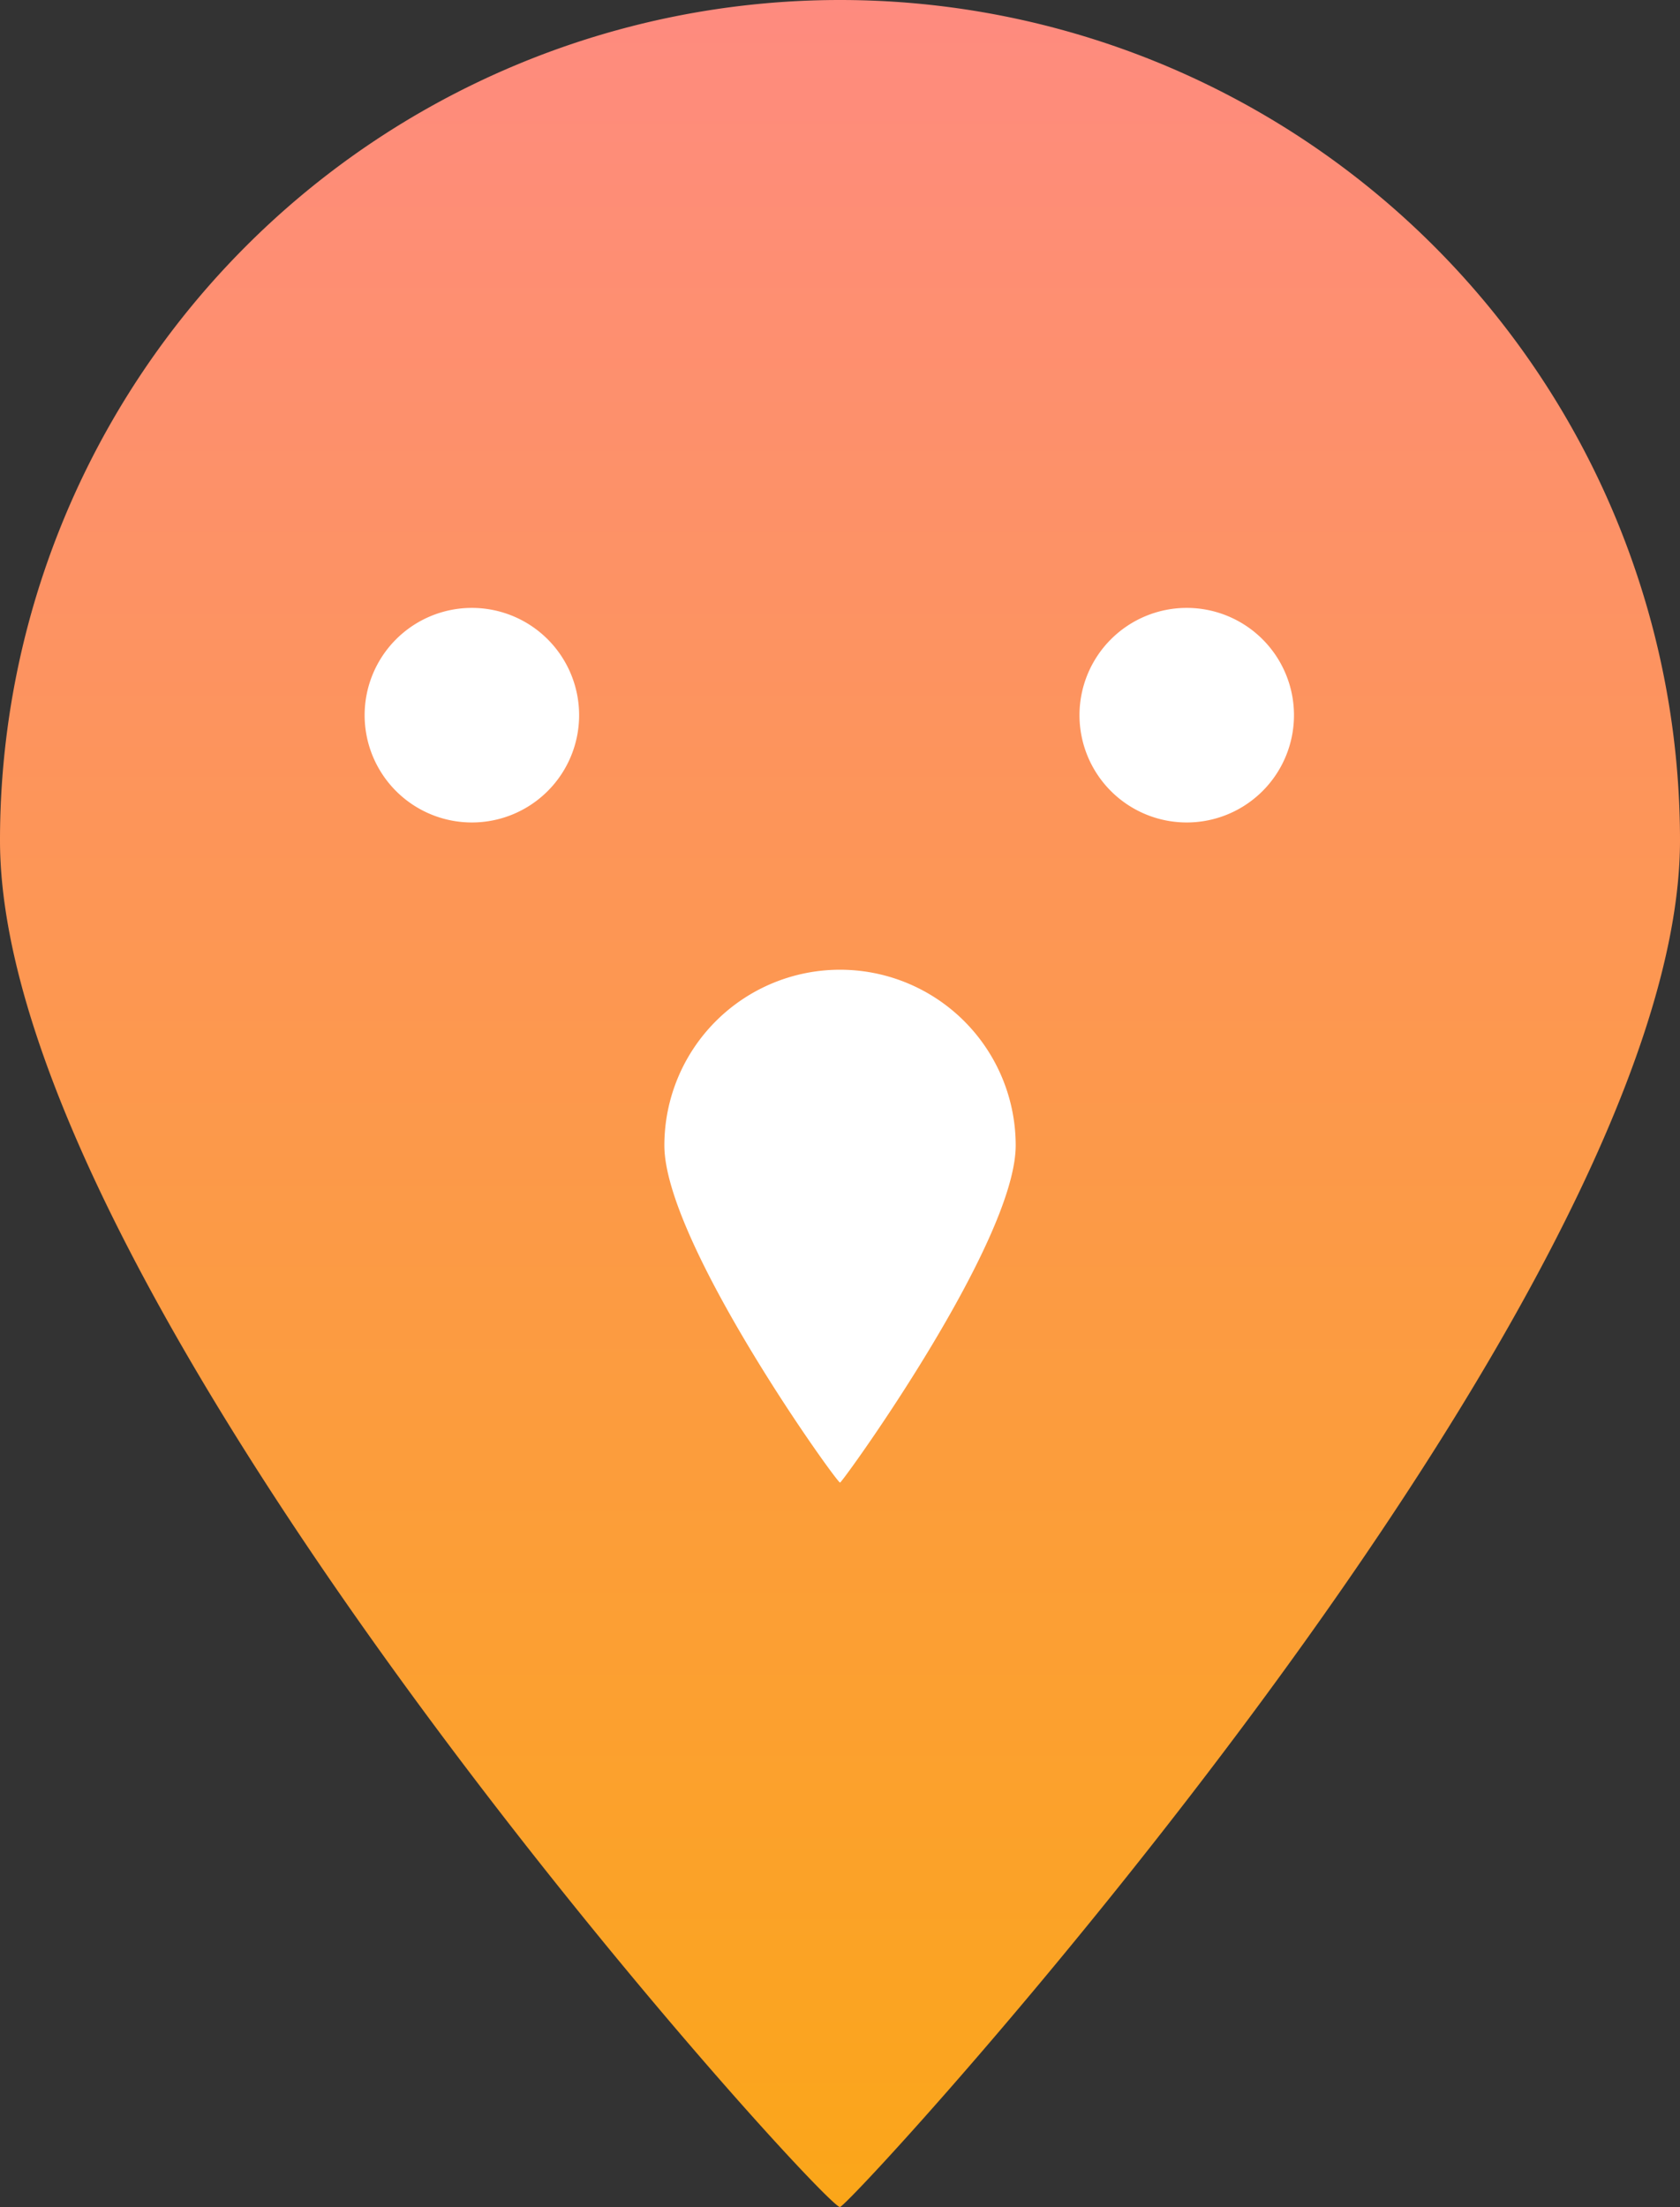
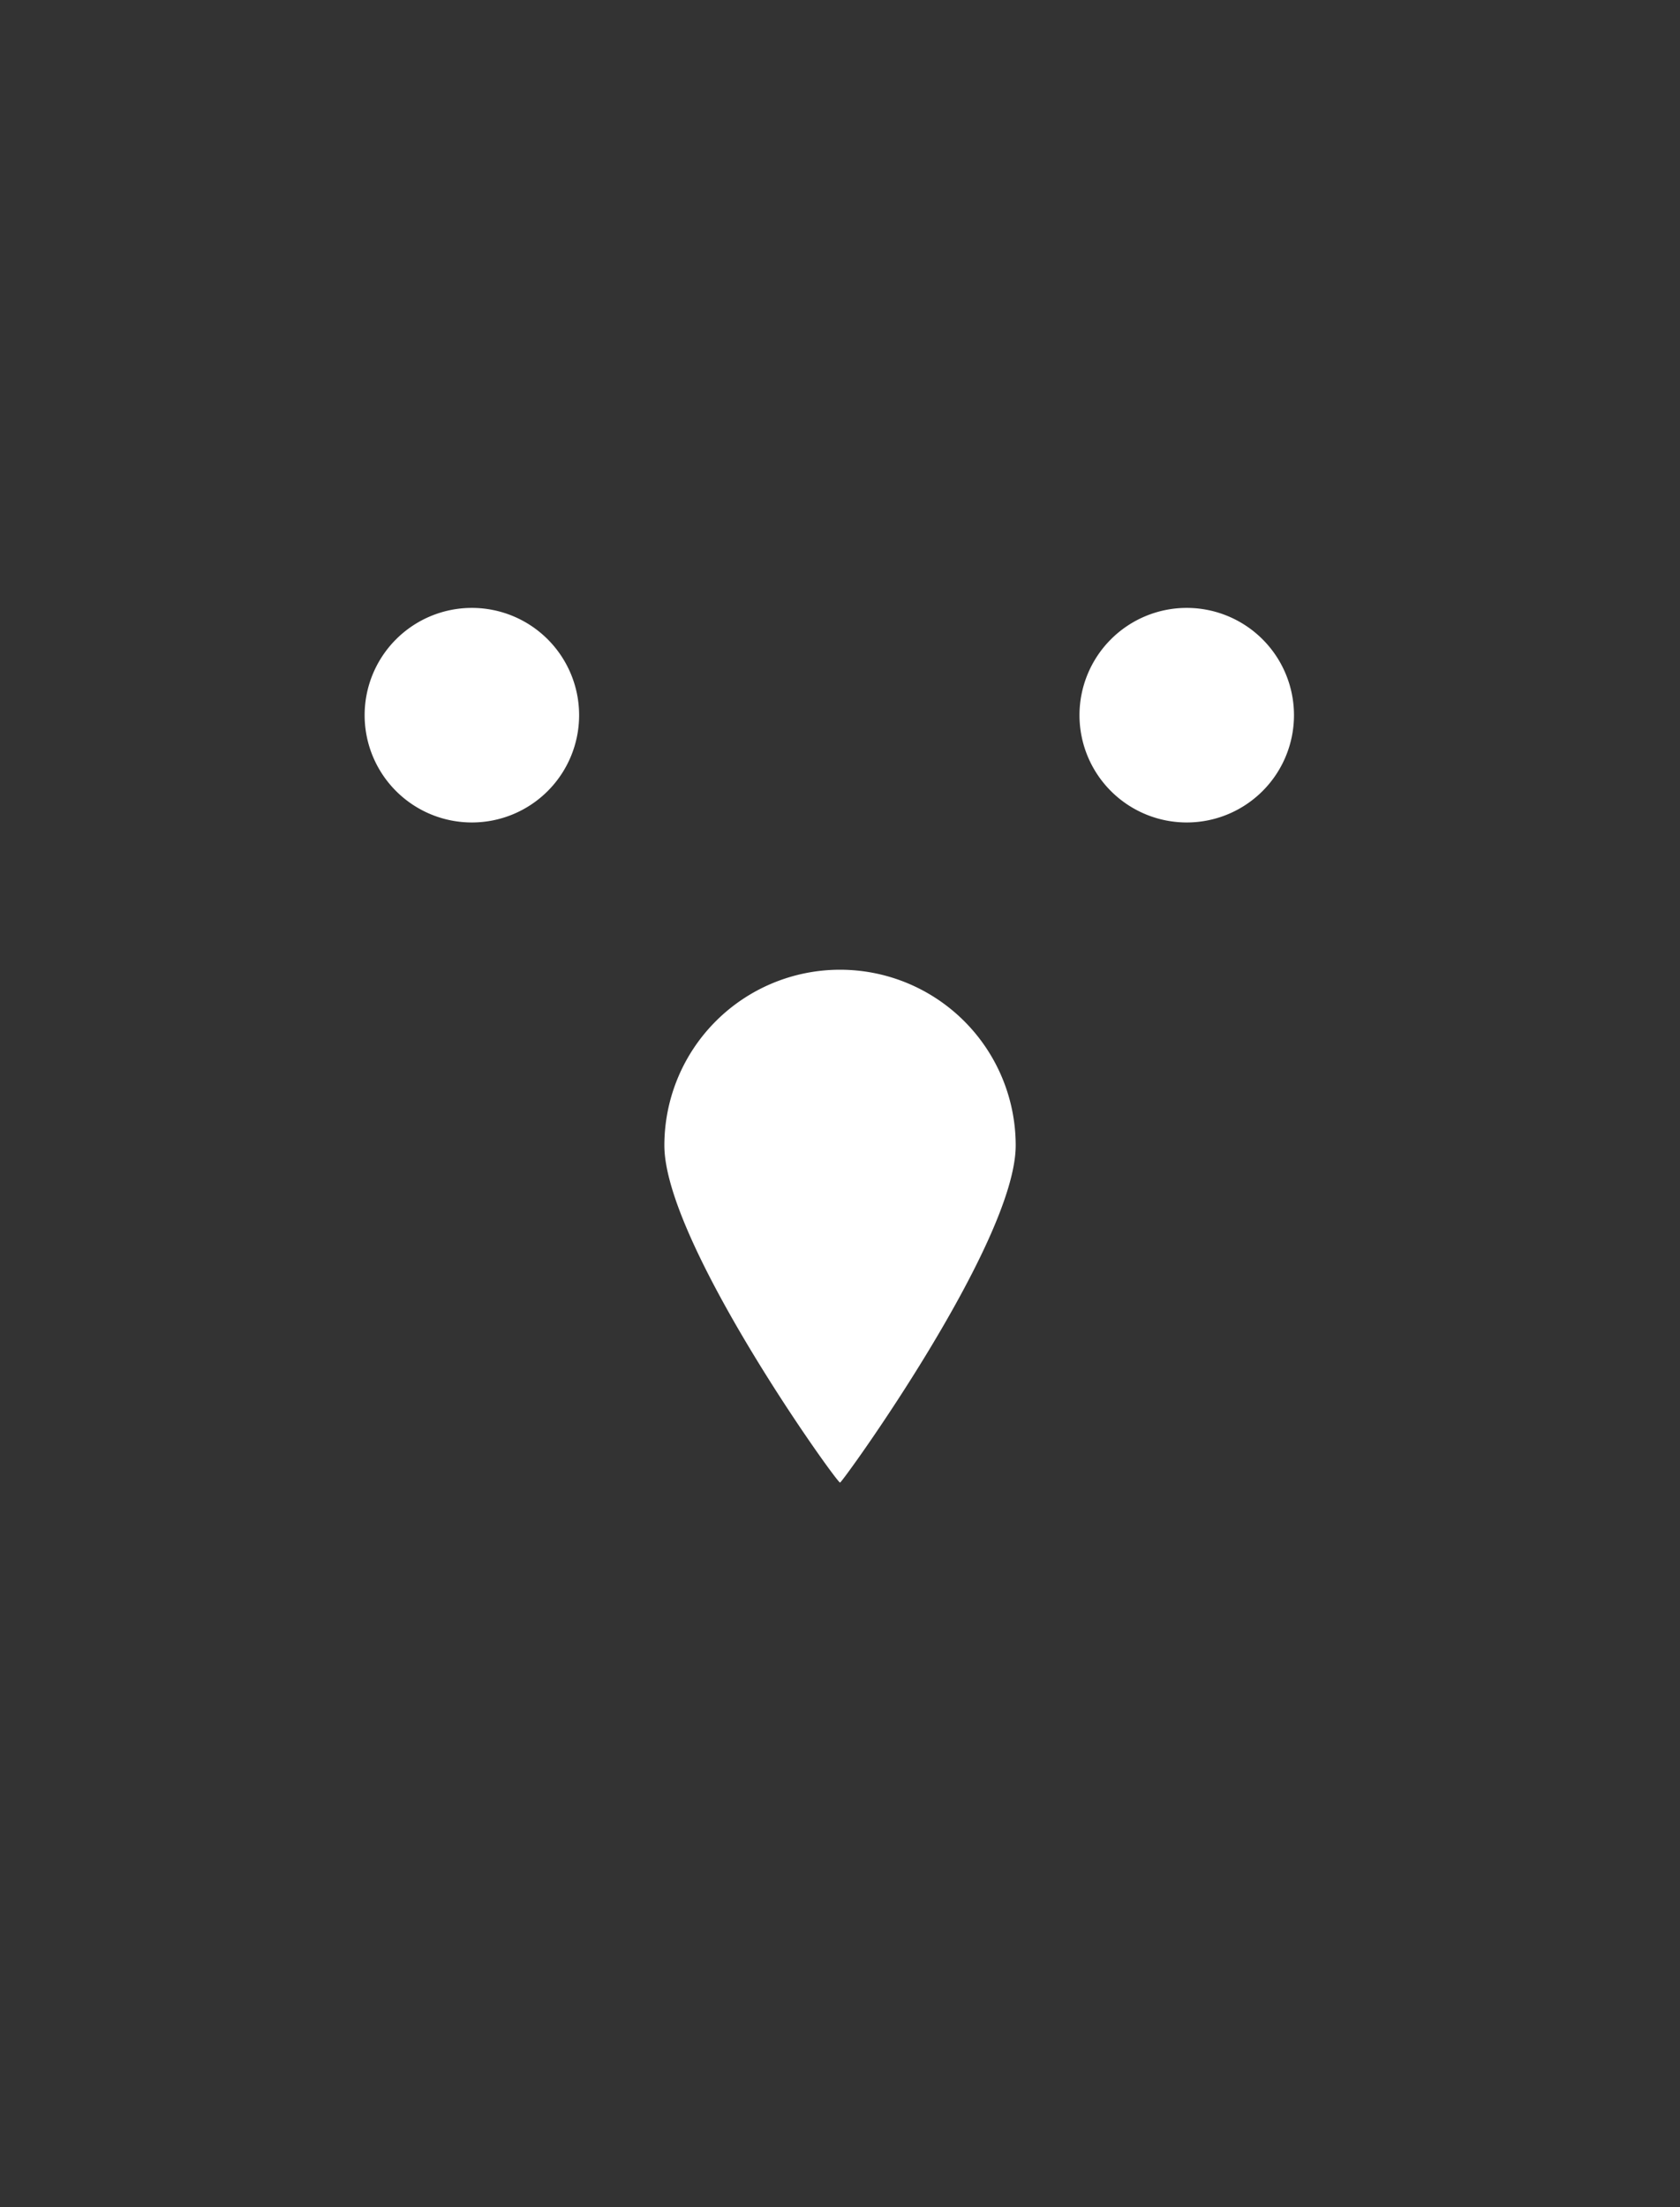
<svg xmlns="http://www.w3.org/2000/svg" viewBox="0 0 27.414 36">
  <rect x="0" y="0" width="27.414" height="36" fill="#333333" stroke="none" />
  <defs>
    <linearGradient id="linear-gradient" x1="0.5" x2="0.5" y2="1" gradientUnits="objectBoundingBox">
      <stop offset="0" stop-color="#FE8B7F" />
      <stop offset="1" stop-color="#FBA619" />
    </linearGradient>
  </defs>
  <g id="グループ_186" data-name="グループ 186" transform="translate(-1077.074 -42)">
-     <path id="パス_1350" data-name="パス 1350" d="M13.707,0A13.707,13.707,0,0,1,27.414,13.707c0,7.57-13.482,22.233-13.707,22.293S0,21.277,0,13.707A13.707,13.707,0,0,1,13.707,0Z" transform="translate(1077.074 42)" fill="url(#linear-gradient)" />
    <path id="パス_1351" data-name="パス 1351" d="M2.866,0A2.866,2.866,0,0,1,5.733,2.866c0,1.583-2.819,5.486-2.866,5.5S0,4.449,0,2.866A2.866,2.866,0,0,1,2.866,0Z" transform="translate(1087.915 57.818)" fill="#fff" />
-     <path id="パス_1354" data-name="パス 1354" d="M1.75,0A1.75,1.75,0,1,1,0,1.75,1.75,1.75,0,0,1,1.75,0Z" transform="translate(1083.024 51.916)" fill="#fff" />
+     <path id="パス_1354" data-name="パス 1354" d="M1.75,0A1.75,1.75,0,1,1,0,1.75,1.75,1.75,0,0,1,1.75,0" transform="translate(1083.024 51.916)" fill="#fff" />
    <path id="パス_1353" data-name="パス 1353" d="M1.75,0A1.75,1.75,0,1,1,0,1.75,1.75,1.75,0,0,1,1.75,0Z" transform="translate(1094.689 51.916)" fill="#fff" />
  </g>
</svg>